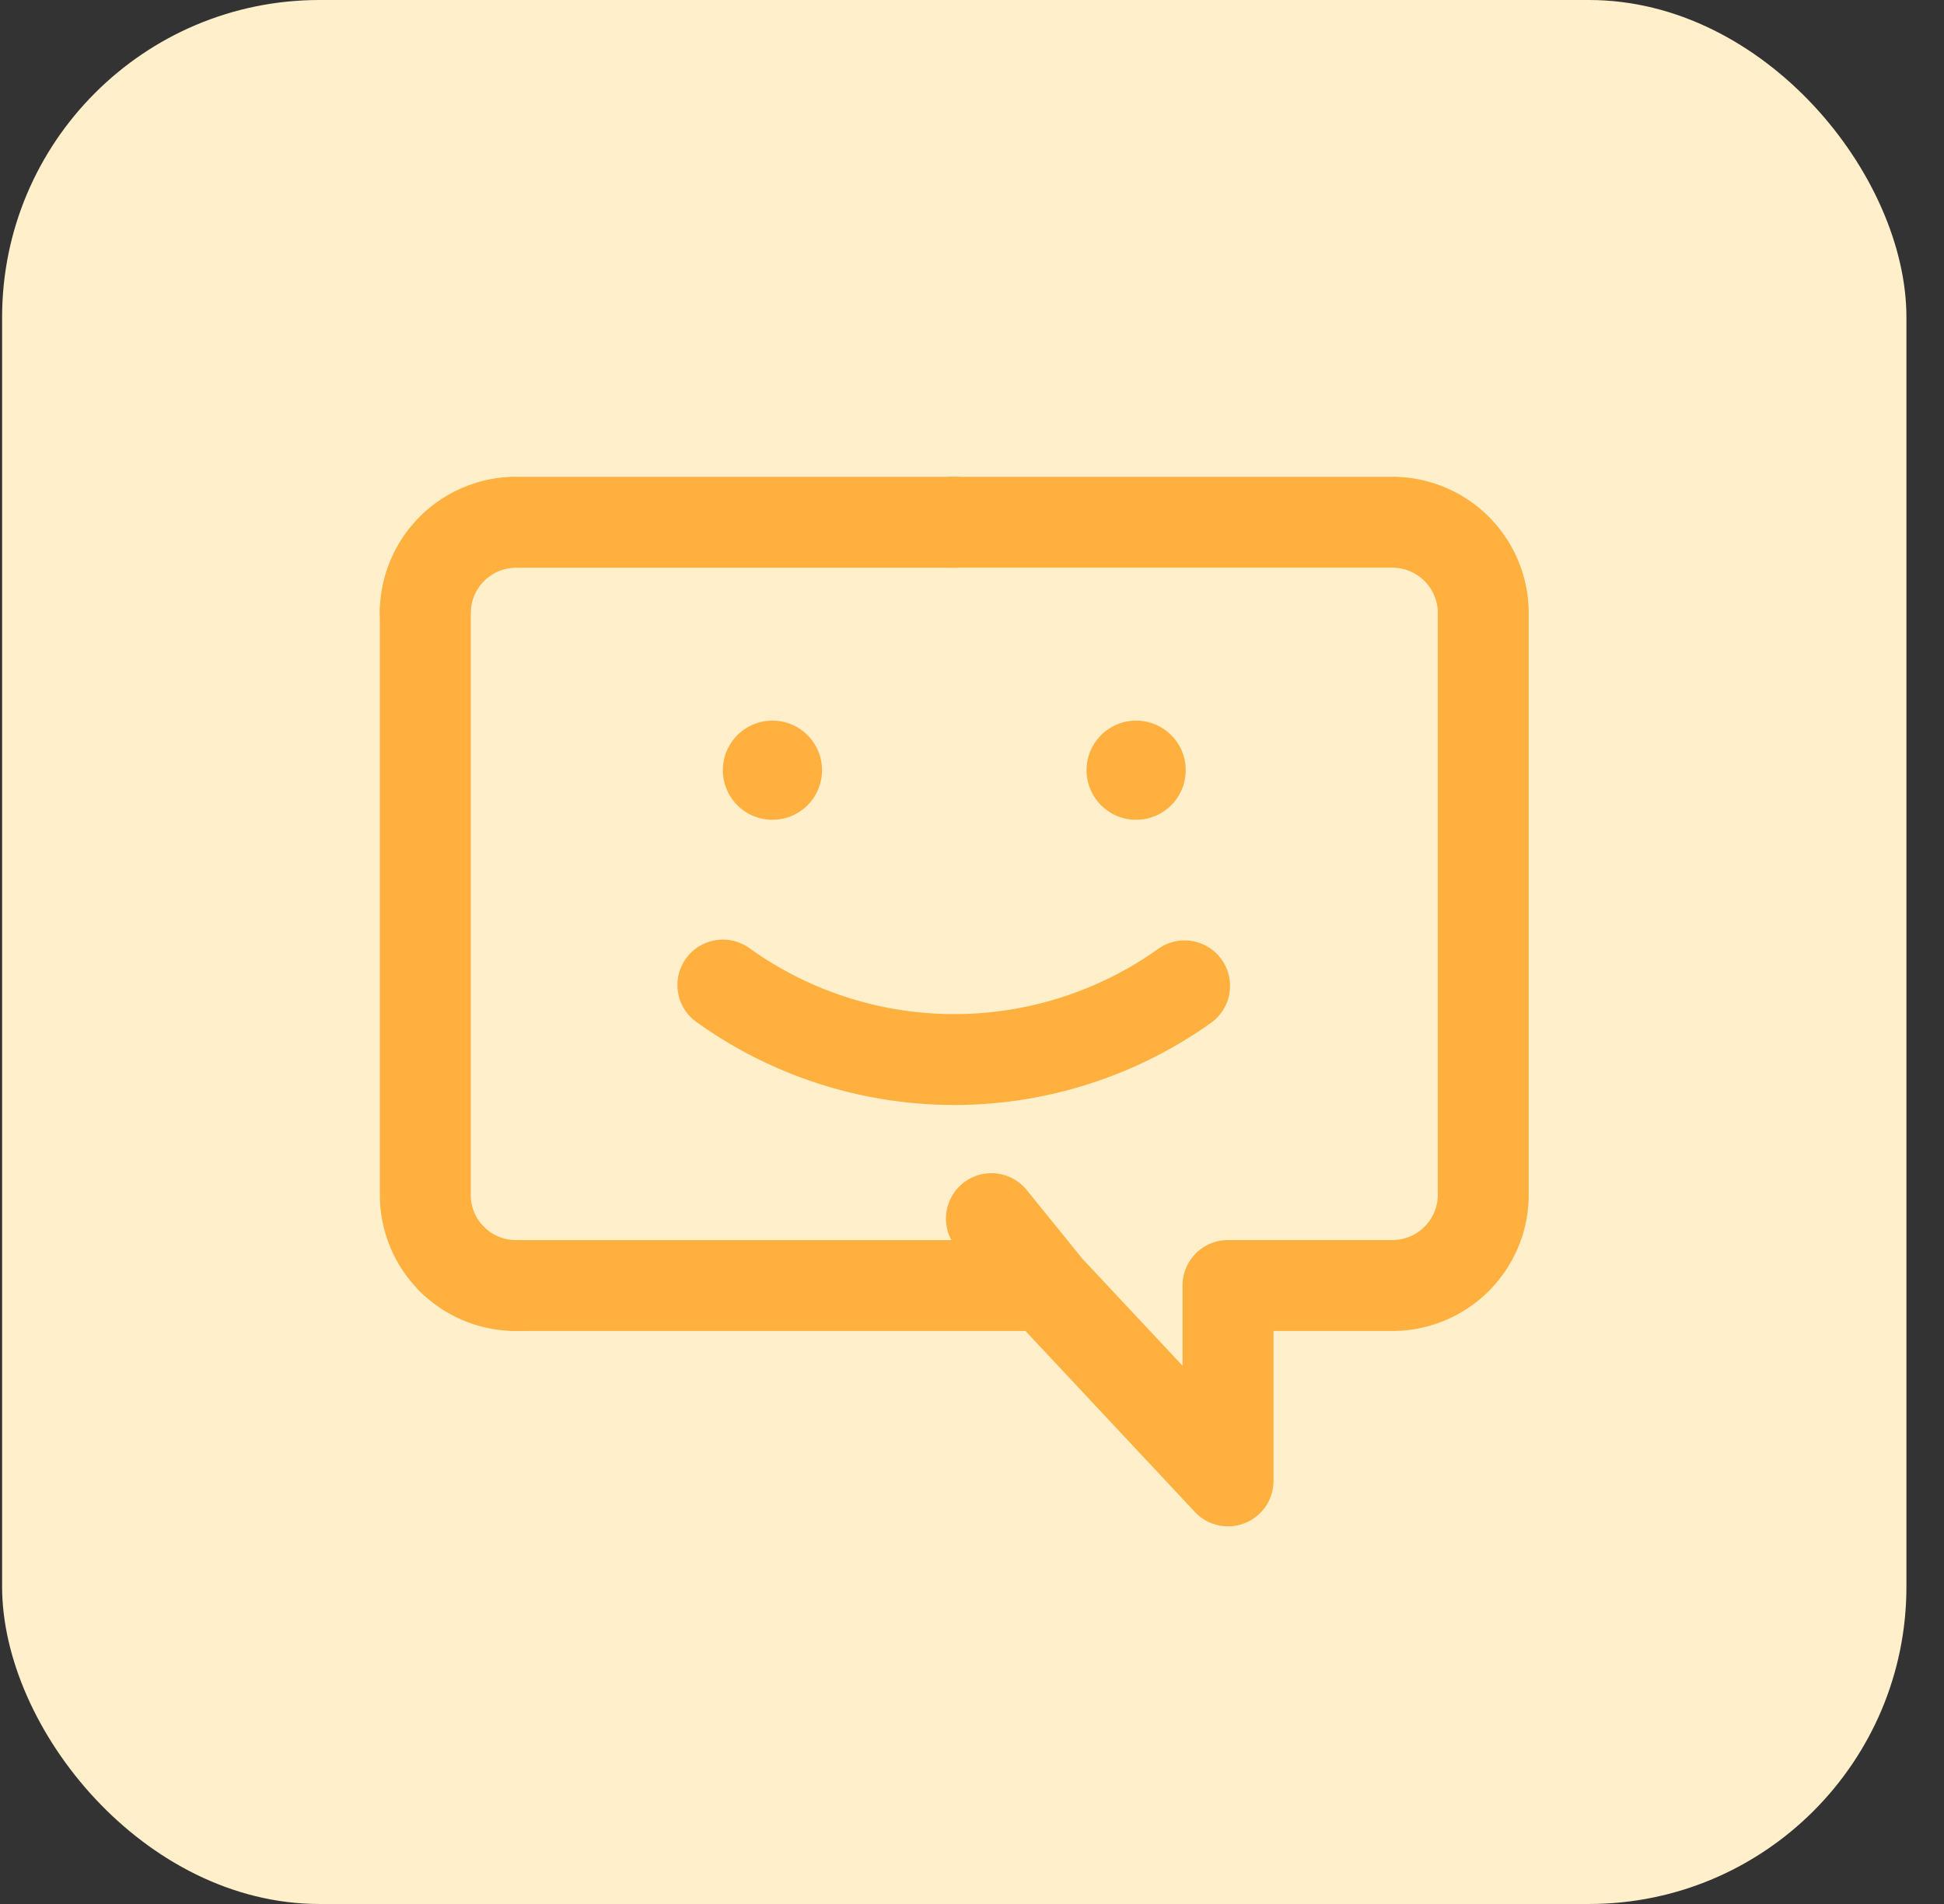
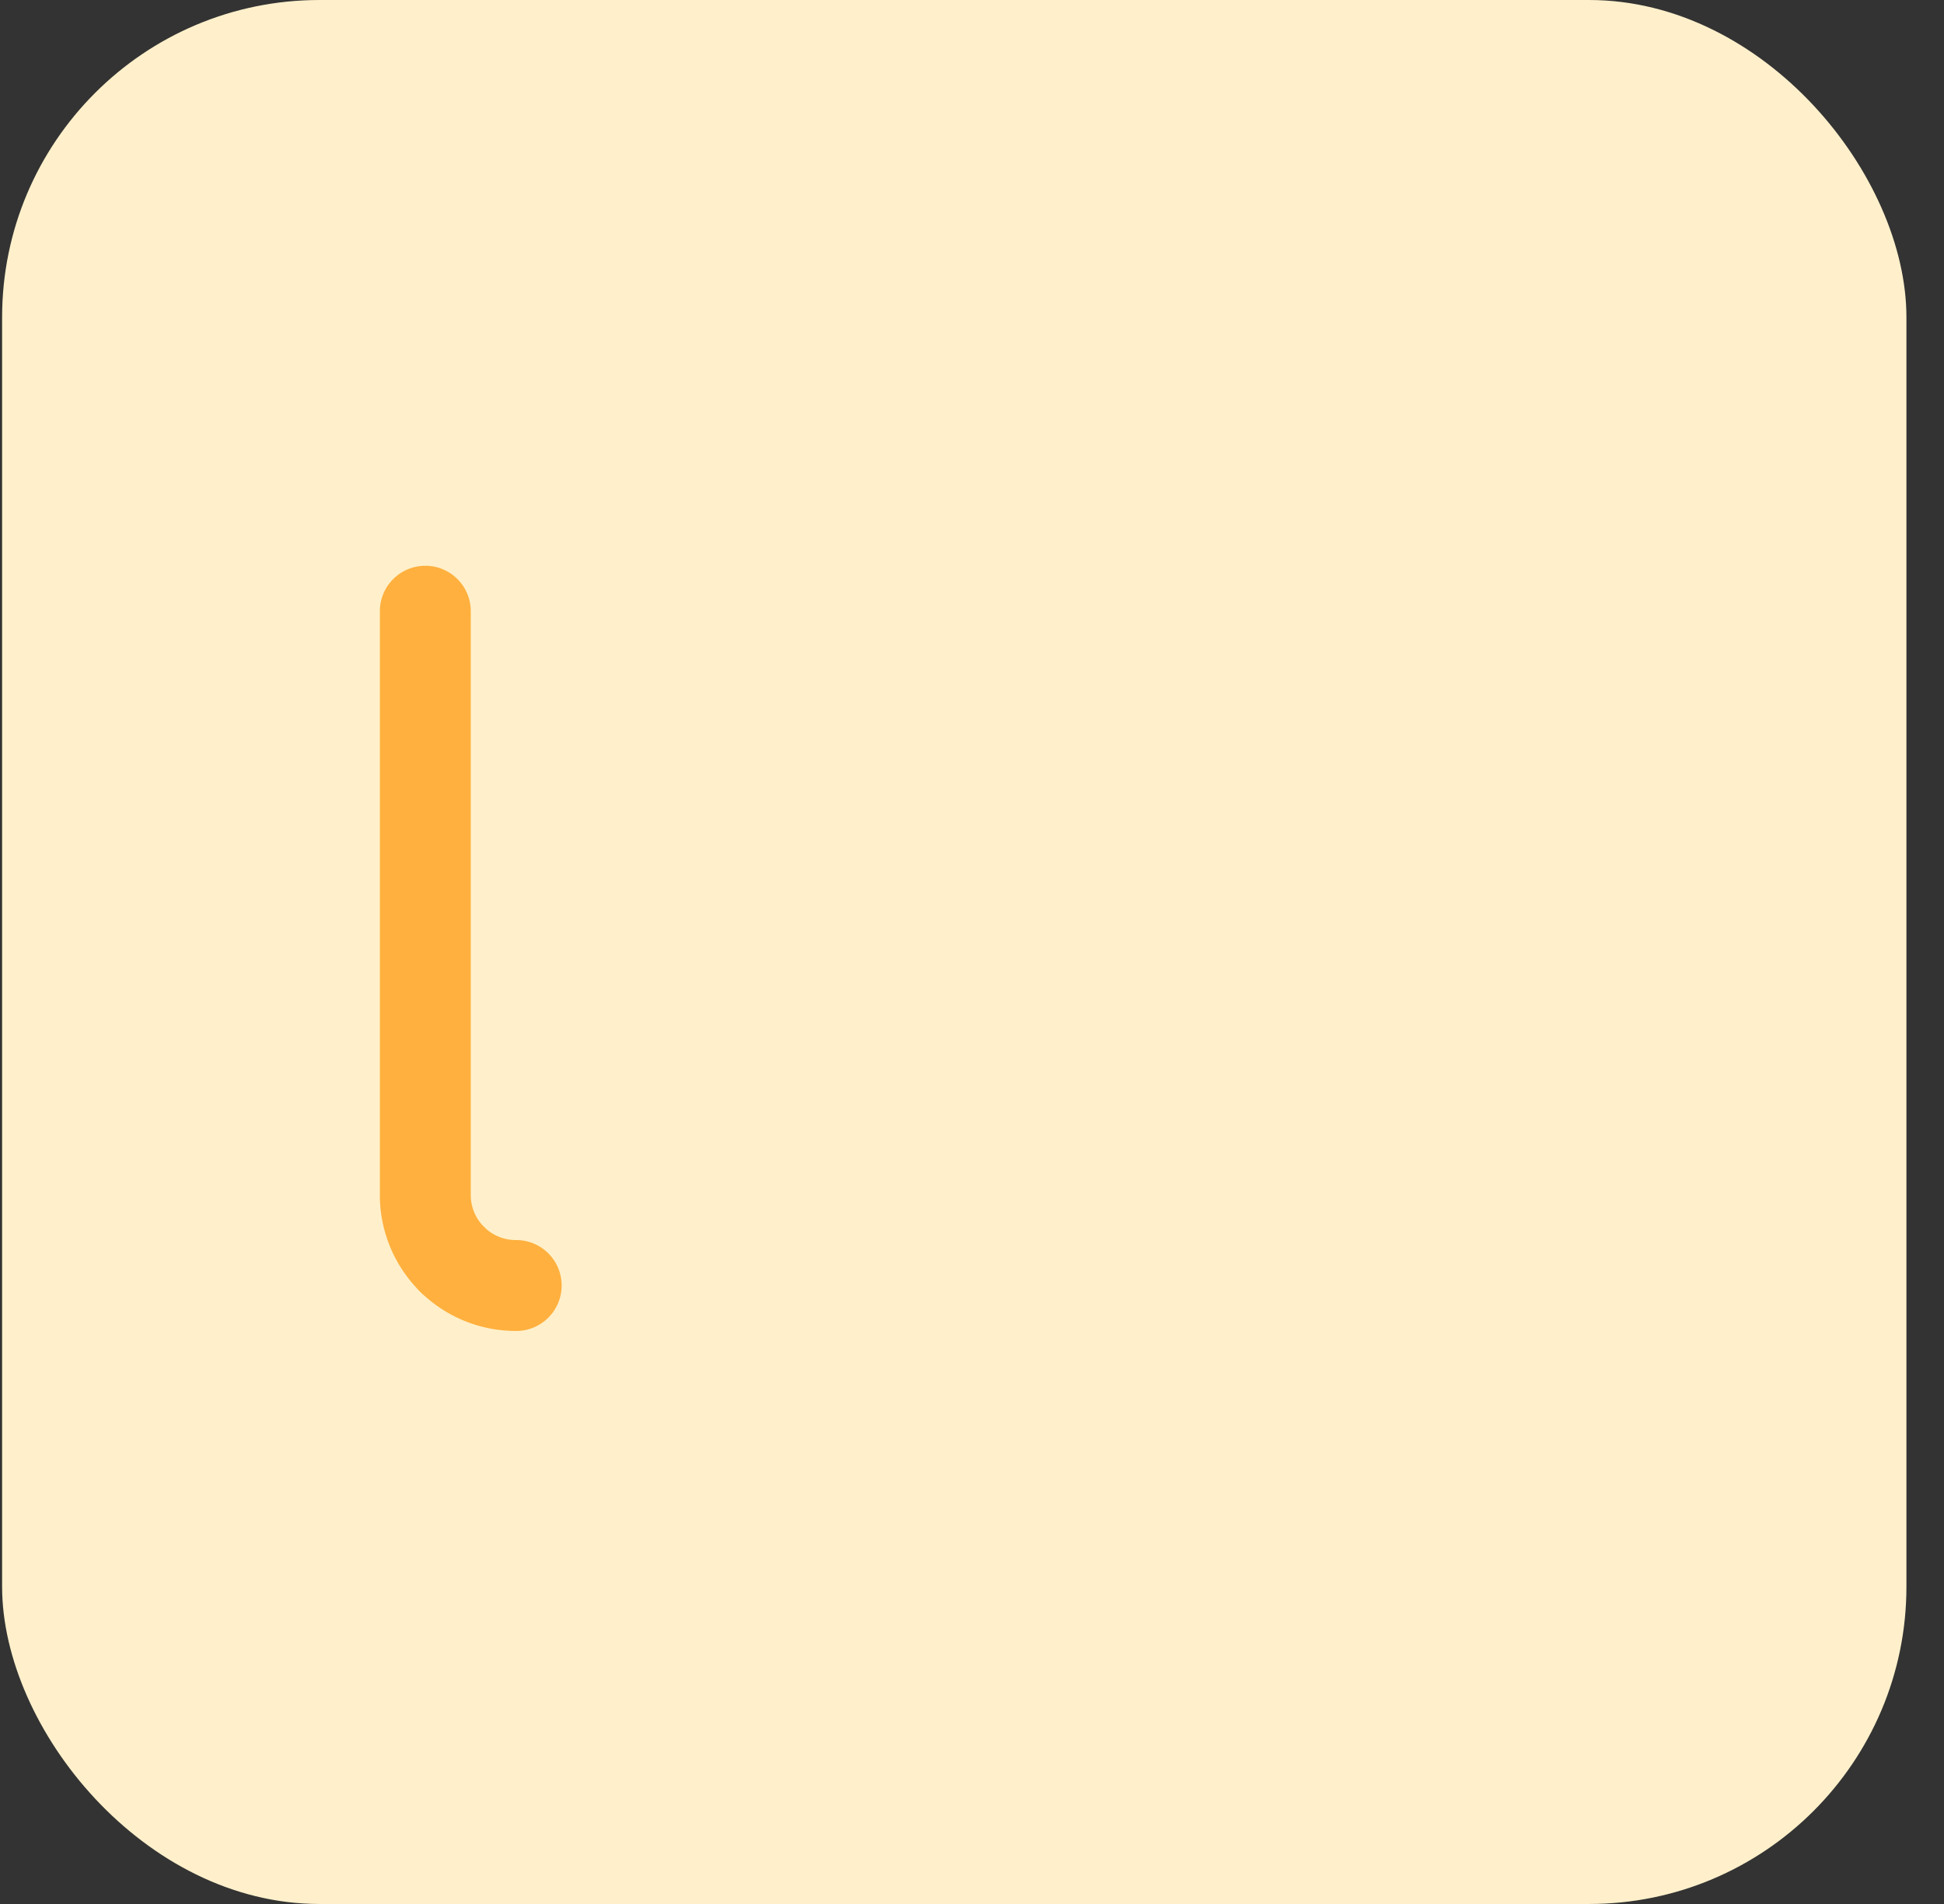
<svg xmlns="http://www.w3.org/2000/svg" fill="none" viewBox="0 0 49 48">
  <rect x="0" y="0" width="49" height="48" fill="#333333" stroke="none" />
  <rect width="48" height="48" x=".053" fill="#FFF0CB" rx="8" />
  <rect width="40" height="40" x="4.053" y="4" fill="#FFF0CB" rx="8" />
-   <path fill="#FFB03E" fill-rule="evenodd" d="M35.085 12.02a3.438 3.438 0 0 1 3.447 3.388v14.783a3.437 3.437 0 0 1-3.4 3.363H32.1v3.779a1.146 1.146 0 0 1-1.983.783l-4.609-4.925a1.156 1.156 0 0 1-.132-.171l-1.255-1.55a1.146 1.146 0 1 1 1.781-1.441l1.35 1.666.025.032 2.53 2.704v-2.023c0-.633.513-1.146 1.146-1.146h4.16a1.146 1.146 0 0 0 1.128-1.11v-14.73a1.146 1.146 0 0 0-1.15-1.11H24.066a1.146 1.146 0 1 1 0-2.291h11.019Z" clip-rule="evenodd" />
-   <path fill="#FFB03E" fill-rule="evenodd" d="M13.053 12.02a3.437 3.437 0 0 0-3.479 3.363 1.146 1.146 0 1 0 2.292.05 1.146 1.146 0 0 1 1.162-1.12h11.037a1.146 1.146 0 0 0 0-2.292H13.054Z" clip-rule="evenodd" />
  <path fill="#FFB03E" fill-rule="evenodd" d="M10.72 14.263c.633 0 1.146.513 1.146 1.146v14.746c.008.295.13.576.342.783a1.146 1.146 0 1 1-1.603 1.639 3.43 3.43 0 0 1-1.03-2.39V15.409c0-.632.512-1.145 1.145-1.145Z" clip-rule="evenodd" />
  <path fill="#FFB03E" fill-rule="evenodd" d="M10.586 30.956a1.146 1.146 0 0 1 1.62-.018c.215.209.502.326.8.324a1.146 1.146 0 1 1 .01 2.292 3.429 3.429 0 0 1-2.412-.978 1.146 1.146 0 0 1-.018-1.62Z" clip-rule="evenodd" />
-   <path fill="#FFB03E" fill-rule="evenodd" d="M11.865 32.408c0-.632.513-1.145 1.146-1.145h13.333a1.146 1.146 0 0 1 0 2.291H13.011a1.146 1.146 0 0 1-1.146-1.146Zm5.425-8.243a1.146 1.146 0 0 1 1.599-.262 8.854 8.854 0 0 0 10.33 0 1.146 1.146 0 0 1 1.336 1.861 11.146 11.146 0 0 1-13.003 0 1.146 1.146 0 0 1-.262-1.599Z" clip-rule="evenodd" />
-   <path fill="#FFB03E" d="M20.72 19.417a1.25 1.25 0 1 1-2.5 0 1.25 1.25 0 0 1 2.5 0Zm9.167 0a1.25 1.25 0 1 1-2.5 0 1.25 1.25 0 0 1 2.5 0Z" />
</svg>